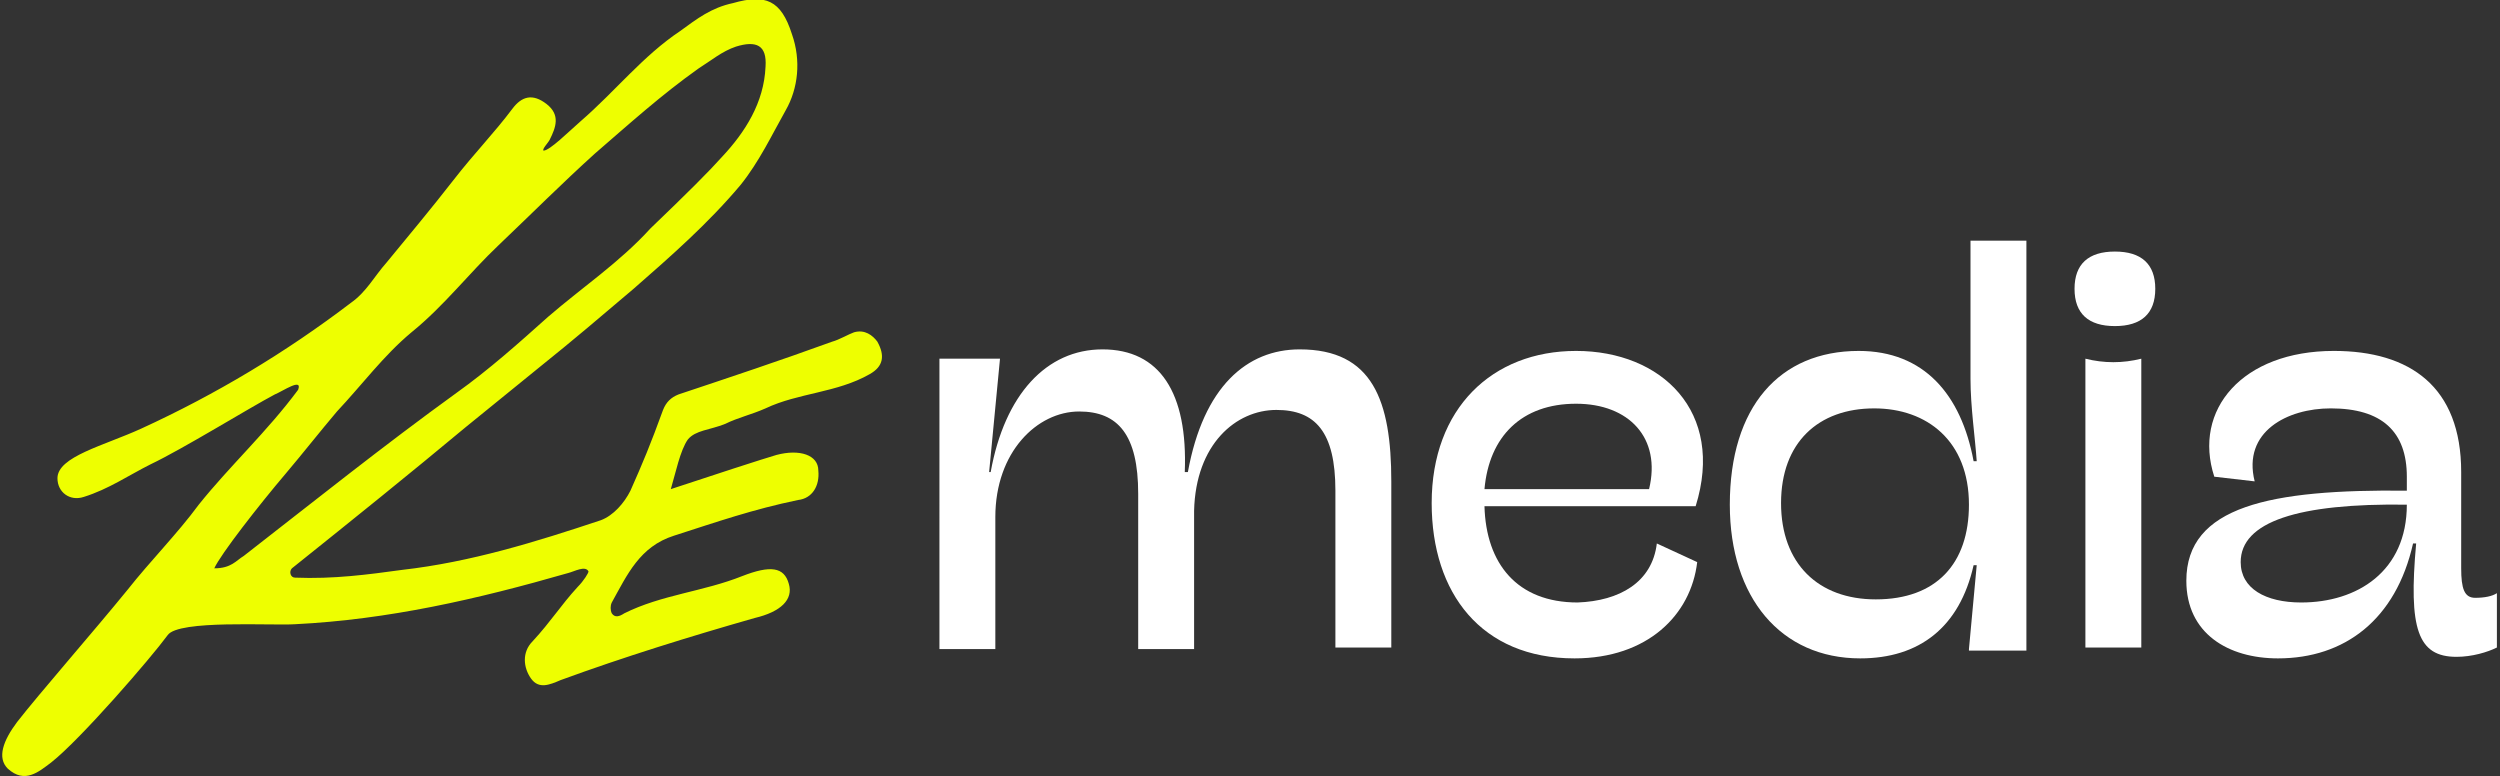
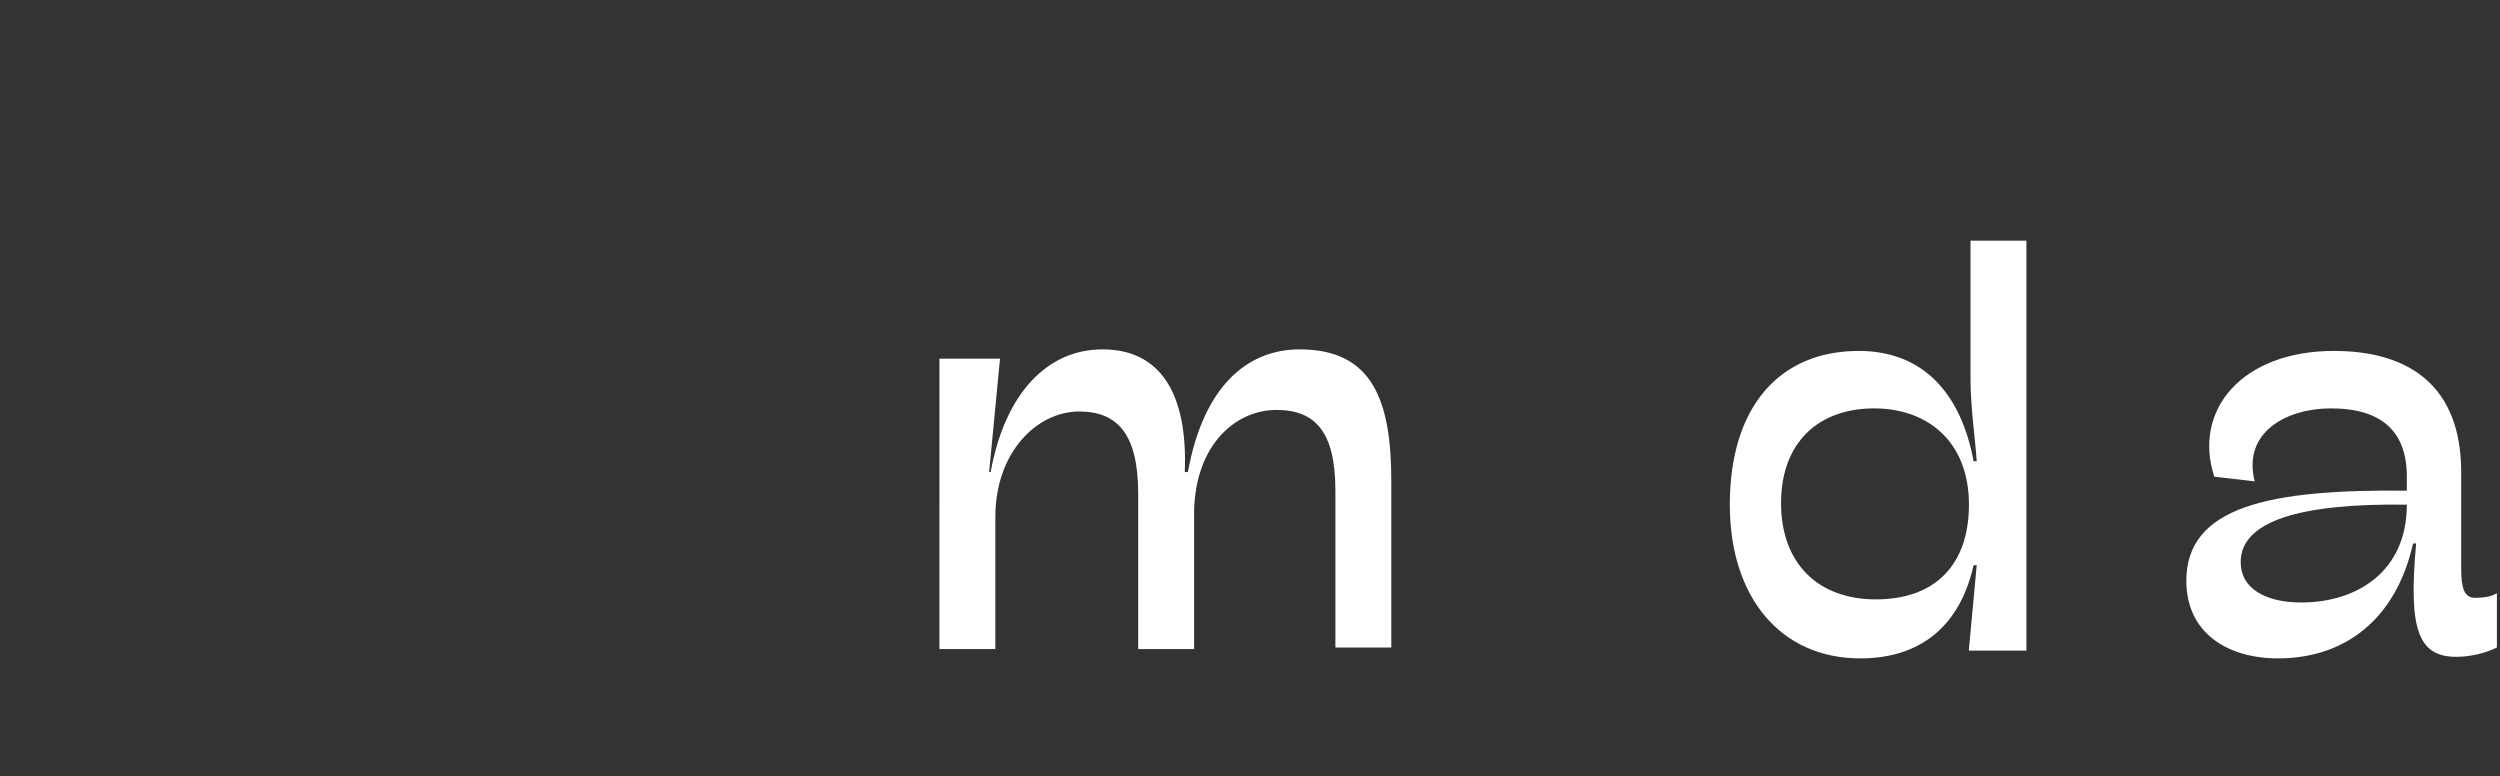
<svg xmlns="http://www.w3.org/2000/svg" version="1.1" id="Layer_1" x="0px" y="0px" width="161px" height="50px" viewBox="0 0 161 50" style="enable-background:new 0 0 161 50;" xml:space="preserve">
  <rect x="0" y="0" width="161" height="50" fill="#333333" stroke="none" />
  <style type="text/css">
	.st0{fill:#EEFF00;}
	.st1{fill:#FFFFFF;}
</style>
  <g id="XMLID_297_">
    <g id="XMLID_543_">
      <g id="xnyaQm_7_">
        <g id="XMLID_544_">
-           <path id="XMLID_545_" class="st0" d="M18.8,36.6c-0.2,0.2-0.1,0.6,0.2,0.6c2.5,0.1,4.7-0.2,6.9-0.5c4.4-0.5,8.6-1.8,12.8-3.2      c0.8-0.3,1.5-1.1,1.9-1.9c0.8-1.8,1.3-3,2.1-5.2c0.2-0.5,0.5-0.8,1-1c3.3-1.1,6.6-2.2,9.9-3.4c0.4-0.1,1.1-0.5,1.4-0.6      c0.7-0.2,1.2,0.2,1.5,0.6c0.5,0.9,0.4,1.6-0.5,2.1c-2.1,1.2-4.6,1.2-6.7,2.2c-0.9,0.4-1.8,0.6-2.6,1c-1,0.4-1.9,0.4-2.4,1      c-0.5,0.7-0.8,2.2-1.1,3.2c2.4-0.8,6.1-2,6.8-2.2c1.5-0.4,2.7,0,2.7,1c0.1,1-0.4,1.8-1.3,1.9c-2.9,0.6-5.2,1.4-8,2.3      c-2.2,0.7-3,2.5-4,4.3c-0.1,0.2-0.1,0.5,0,0.7c0.2,0.3,0.5,0.2,0.8,0c2.4-1.2,5.1-1.4,7.6-2.4c1.8-0.7,2.7-0.6,3,0.5      c0.3,1-0.5,1.8-2.2,2.2c-4.2,1.2-8.4,2.5-12.5,4c-0.7,0.3-1.4,0.6-1.9-0.1c-0.5-0.7-0.6-1.7,0.1-2.4c1.2-1.3,1.8-2.3,2.9-3.5      c0.4-0.4,0.7-0.9,0.7-1c-0.2-0.4-0.9,0-1.3,0.1C30.7,38.6,25,39.9,19,40.2c-1.5,0.1-7.5-0.3-8.2,0.7c-1.1,1.5-5.6,6.7-7.5,8.2      c-0.8,0.6-1.7,1.4-2.8,0.4c-0.7-0.7-0.3-1.8,0.6-3c1.4-1.8,4.9-5.8,7.1-8.5c1.5-1.9,3.2-3.6,4.6-5.5c2-2.5,4.4-4.7,6.4-7.4      c0.3-0.8-1,0.1-1.5,0.3c-1.7,0.9-5.9,3.5-8,4.5c-1.4,0.7-2.7,1.6-4.3,2.1c-0.9,0.3-1.7-0.3-1.7-1.2c0-1.4,3-2.1,5.4-3.2      c4.8-2.2,9.3-4.9,13.5-8.1c1-0.7,1.5-1.7,2.3-2.6c1.4-1.7,2.9-3.5,4.3-5.3c1.4-1.8,2.6-3,3.8-4.6c0.6-0.8,1.3-1,2.2-0.3      c0.9,0.7,0.6,1.5,0.2,2.3c-0.1,0.2-0.5,0.6-0.4,0.7c0.4,0,1.6-1.2,2.4-1.9c2.2-1.9,4-4.2,6.4-5.8c1.1-0.8,2-1.5,3.4-1.8      c2.1-0.6,3.1-0.2,3.8,2c0.6,1.7,0.4,3.5-0.4,4.9c-0.9,1.6-1.7,3.3-2.9,4.8c-2.1,2.5-4.5,4.6-6.9,6.7c-2,1.7-4,3.4-6,5      c-1.6,1.3-3.2,2.6-4.8,3.9C26.4,30.5,22.8,33.4,18.8,36.6z M13.8,36.6c1.1,0,1.4-0.5,1.9-0.8c4.5-3.5,9-7.1,13.7-10.5      c2.1-1.5,4-3.2,5.9-4.9c2.2-1.9,4.6-3.5,6.6-5.7c2.4-2.3,3.8-3.7,4.6-4.6c1.5-1.6,2.7-3.5,2.8-5.8c0.1-1.4-0.6-1.7-1.9-1.3      c-0.9,0.3-1.6,0.9-2.4,1.4c-2.4,1.7-4.5,3.6-6.7,5.5c-2.1,1.9-4.1,3.9-6.2,5.9c-1.9,1.8-3.5,3.9-5.6,5.6      c-1.8,1.5-3.2,3.4-4.8,5.1c-1.1,1.3-2.2,2.7-3.3,4C16.7,32.5,14.2,35.7,13.8,36.6z" />
-         </g>
+           </g>
      </g>
    </g>
    <g id="XMLID_299_">
      <g id="XMLID_148_">
        <path id="XMLID_161_" class="st1" d="M60.6,23.1h3.8l-0.7,7.3h0.1c0.9-5,3.6-7.9,7.2-7.9c3.7,0,5.5,2.8,5.3,7.9h0.2     c1-5.5,3.8-7.9,7.2-7.9c4.7,0,5.9,3.3,5.9,8.5v10.7h-3.6V31.6c0-3.8-1.3-5.2-3.8-5.2c-2.6,0-5.2,2.2-5.3,6.5v8.9h-3.6v-10     c0-3.8-1.3-5.3-3.8-5.3c-2.7,0-5.4,2.6-5.4,6.8v8.5h-3.6V23.1z" />
-         <path id="XMLID_158_" class="st1" d="M106.7,35l2.6,1.2c-0.4,3.4-3.2,6.2-7.9,6.2c-6,0-9.2-4.2-9.2-10c0-6.1,3.9-9.8,9.3-9.8     c5.5,0,9.6,3.9,7.7,10H95.6c0.1,3.7,2.1,6.2,6,6.2C104.3,38.7,106.4,37.5,106.7,35z M95.6,31.5h10.6c0.8-3.3-1.3-5.5-4.7-5.5     C98,26,95.9,28.1,95.6,31.5z" />
        <path id="XMLID_155_" class="st1" d="M126.8,41.8l0.5-5.4h-0.2c-0.9,4-3.5,6-7.3,6c-5.1,0-8.4-3.9-8.4-9.9c0-6.3,3.2-9.9,8.3-9.9     c4.2,0,6.6,2.8,7.4,7.1h0.2c-0.1-1.5-0.4-3.5-0.4-5.3v-8.9h3.6v26.4H126.8z M120.7,26.3c-3.6,0-6,2.2-6,6.1     c0,3.9,2.4,6.2,6.1,6.2c3.9,0,6-2.3,6-6.1C126.8,28.4,124.1,26.3,120.7,26.3z" />
-         <path id="XMLID_152_" class="st1" d="M133.6,18.6c0-1.6,0.9-2.4,2.6-2.4c1.7,0,2.6,0.8,2.6,2.4c0,1.6-0.9,2.4-2.6,2.4     C134.5,21,133.6,20.2,133.6,18.6z M134.3,23.1c1.2,0.3,2.4,0.3,3.6,0v18.6h-3.6V23.1z" />
        <path id="XMLID_149_" class="st1" d="M160.8,38.2v3.5c-0.6,0.3-1.6,0.6-2.6,0.6c-2.5,0-3.1-1.8-2.6-7.3h-0.2     c-1.1,4.9-4.4,7.4-8.7,7.4c-3.2,0-5.9-1.6-5.9-5c0-4.8,5.4-5.9,14.2-5.8v-0.9c0-2.9-1.6-4.4-4.9-4.4c-2.8,0-5.7,1.5-4.9,4.7     l-2.6-0.3c-1.4-4.3,1.8-8.1,7.7-8.1c4.9,0,8.2,2.3,8.2,7.8v6.2c0,1.3,0.2,1.9,0.9,1.9C160,38.5,160.5,38.4,160.8,38.2z M155,32.5     c-7-0.1-10.7,1.1-10.7,3.7c0,1.7,1.6,2.6,3.9,2.6C151.8,38.8,155,36.8,155,32.5z" />
      </g>
    </g>
  </g>
</svg>